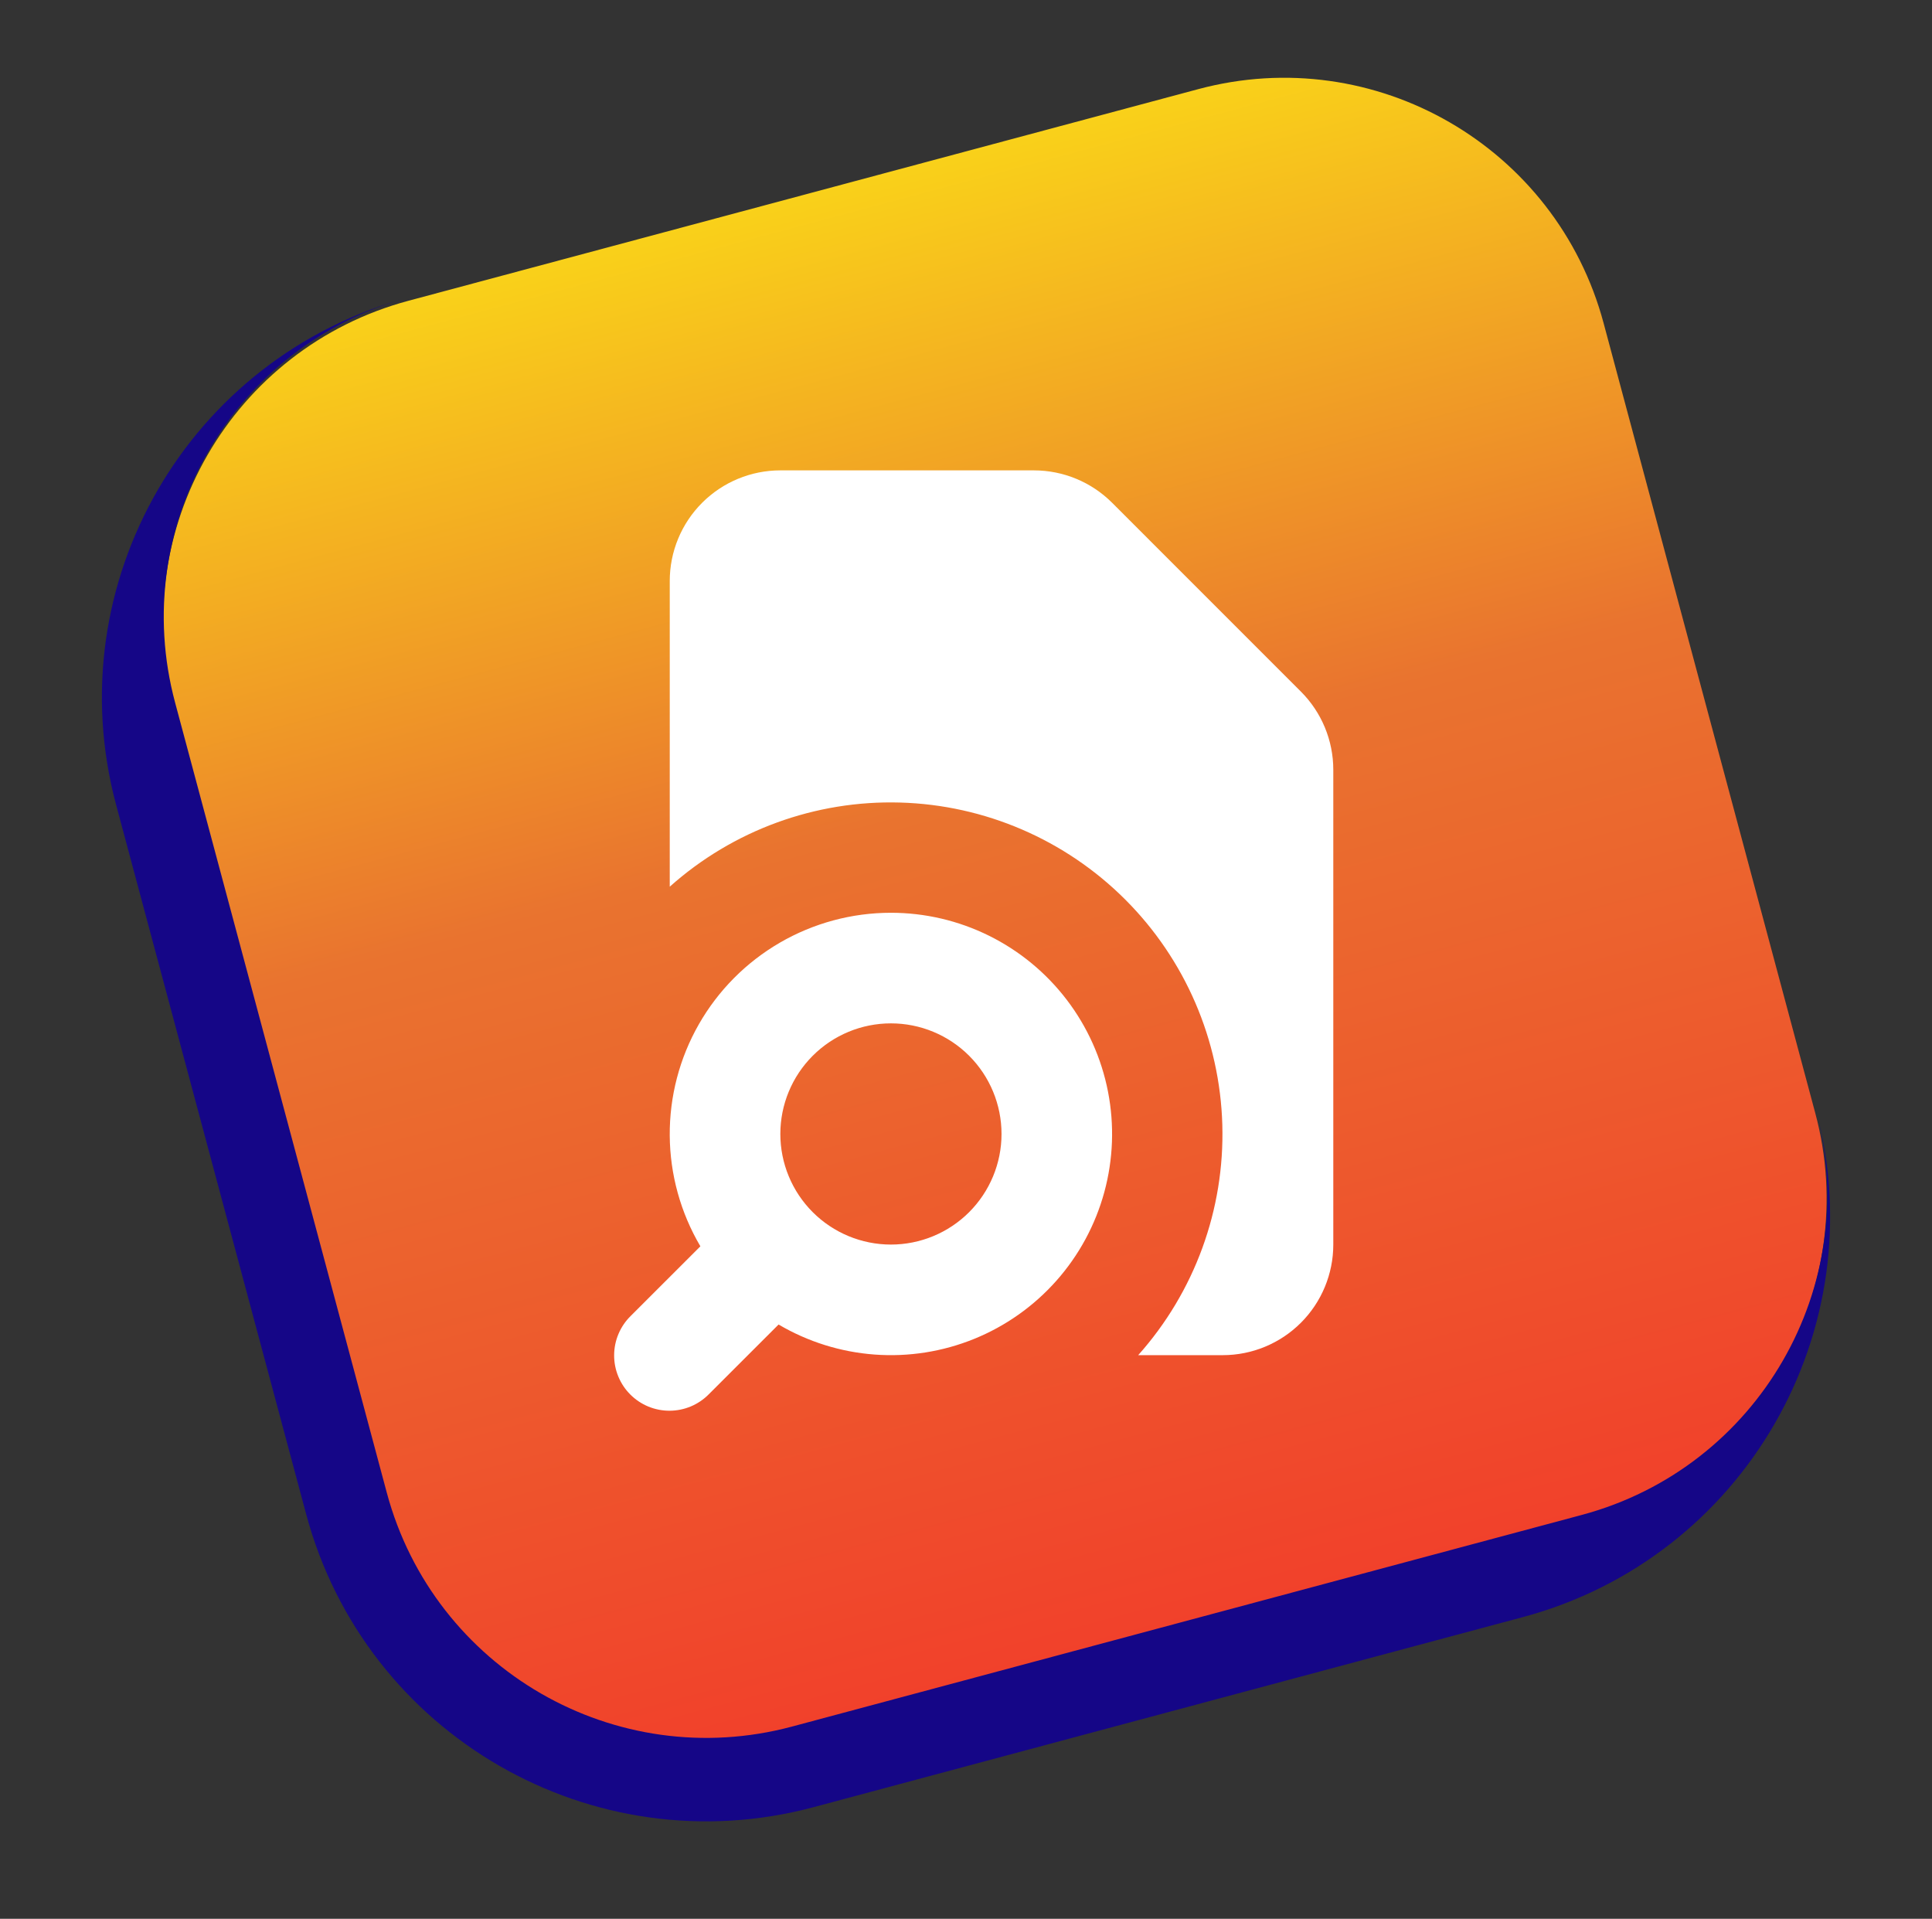
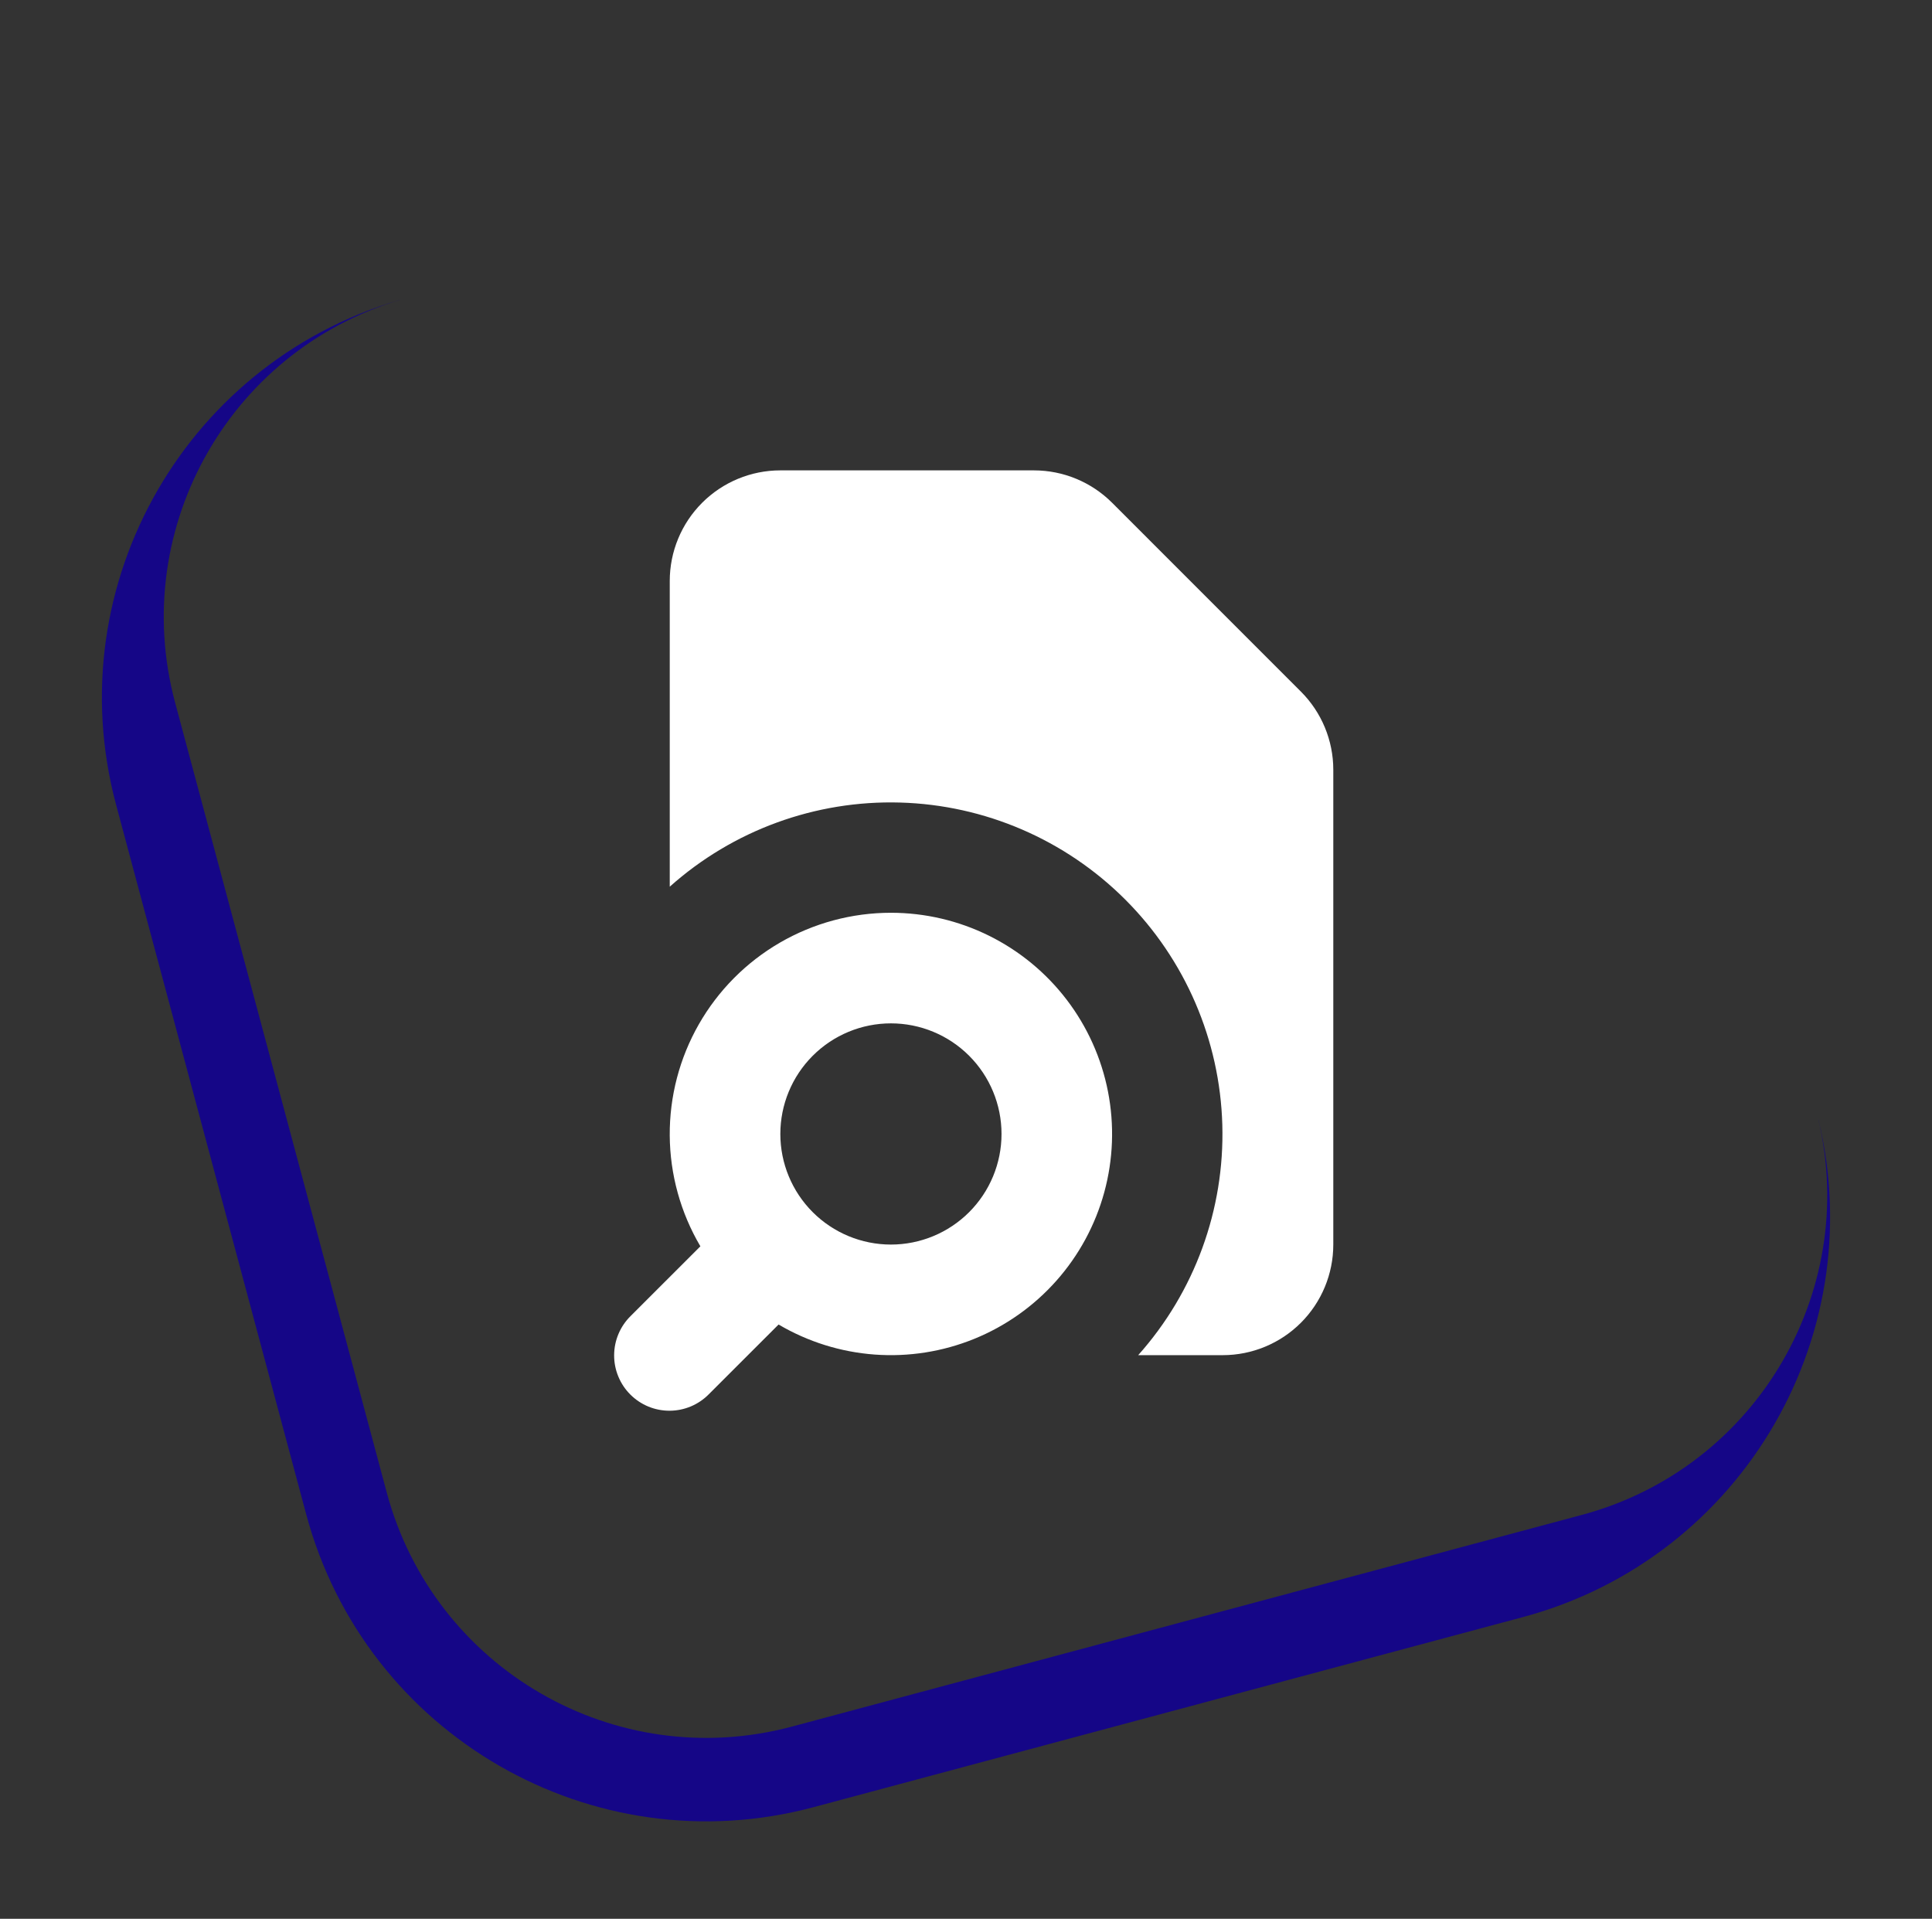
<svg xmlns="http://www.w3.org/2000/svg" width="145" height="144" viewBox="0 0 145 144" fill="none">
  <rect x="0" y="0" width="145" height="144" fill="#333333" stroke="none" />
-   <path d="M13.095 52.992C9.544 39.742 17.407 26.122 30.658 22.571L89.933 6.689C103.184 3.138 116.804 11.002 120.354 24.252L136.237 83.527C139.788 96.778 131.924 110.398 118.673 113.948L59.398 129.831C46.148 133.382 32.528 125.518 28.977 112.268L13.095 52.992Z" fill="url(#paint0_linear_102_607)" />
  <path fill-rule="evenodd" clip-rule="evenodd" d="M114.294 121.358C130.885 116.912 140.731 99.859 136.285 83.267C139.836 96.518 131.972 110.138 118.722 113.688L59.447 129.571C46.196 133.122 32.576 125.258 29.026 112.008L13.143 52.732C9.592 39.482 17.456 25.862 30.706 22.311C14.115 26.757 4.269 43.81 8.715 60.402L22.977 113.628C27.423 130.219 44.476 140.065 61.067 135.62L114.294 121.358Z" fill="#150687" />
-   <path d="M50.266 43.6C50.266 41.399 51.14 39.288 52.697 37.731C54.253 36.175 56.364 35.3 58.566 35.3H77.597C79.798 35.3 81.909 36.175 83.466 37.731L97.634 51.9C99.191 53.456 100.066 55.568 100.066 57.769V93.4C100.066 95.601 99.191 97.712 97.635 99.269C96.078 100.826 93.967 101.7 91.766 101.7H85.423C89.658 96.956 91.918 90.77 91.737 84.413C91.557 78.056 88.951 72.008 84.454 67.511C79.957 63.014 73.91 60.408 67.553 60.228C61.195 60.048 55.01 62.307 50.266 66.543V43.6Z" fill="white" />
+   <path d="M50.266 43.6C50.266 41.399 51.14 39.288 52.697 37.731C54.253 36.175 56.364 35.3 58.566 35.3H77.597C79.798 35.3 81.909 36.175 83.466 37.731L97.634 51.9C99.191 53.456 100.066 55.568 100.066 57.769V93.4C100.066 95.601 99.191 97.712 97.635 99.269C96.078 100.826 93.967 101.7 91.766 101.7H85.423C89.658 96.956 91.918 90.77 91.737 84.413C91.557 78.056 88.951 72.008 84.454 67.511C79.957 63.014 73.91 60.408 67.553 60.228C61.195 60.048 55.01 62.307 50.266 66.543Z" fill="white" />
  <path fill-rule="evenodd" clip-rule="evenodd" d="M66.866 68.5C63.939 68.5 61.064 69.274 58.532 70.743C56.001 72.212 53.903 74.324 52.451 76.866C50.999 79.407 50.245 82.287 50.265 85.214C50.285 88.141 51.079 91.01 52.565 93.531L47.333 98.76C46.942 99.144 46.631 99.602 46.418 100.107C46.205 100.611 46.094 101.153 46.092 101.701C46.089 102.249 46.195 102.792 46.404 103.298C46.612 103.805 46.918 104.266 47.306 104.653C47.693 105.041 48.153 105.348 48.659 105.557C49.166 105.766 49.708 105.872 50.256 105.87C50.804 105.868 51.346 105.758 51.851 105.546C52.356 105.333 52.814 105.023 53.198 104.633L58.434 99.4C60.633 100.696 63.101 101.468 65.647 101.655C68.193 101.842 70.747 101.44 73.112 100.479C75.477 99.519 77.588 98.025 79.282 96.116C80.976 94.207 82.207 91.932 82.879 89.47C83.551 87.007 83.646 84.423 83.156 81.918C82.667 79.413 81.606 77.054 80.057 75.025C78.508 72.997 76.512 71.353 74.224 70.221C71.936 69.089 69.418 68.5 66.866 68.5ZM58.566 85.1C58.566 82.899 59.44 80.788 60.997 79.231C62.553 77.674 64.664 76.8 66.866 76.8C69.067 76.8 71.178 77.674 72.735 79.231C74.291 80.788 75.166 82.899 75.166 85.1C75.166 87.301 74.291 89.412 72.735 90.969C71.178 92.525 69.067 93.4 66.866 93.4C64.664 93.4 62.553 92.525 60.997 90.969C59.44 89.412 58.566 87.301 58.566 85.1Z" fill="white" />
  <defs>
    <linearGradient id="paint0_linear_102_607" x1="55.985" y1="-1.459" x2="89.036" y2="121.89" gradientUnits="userSpaceOnUse">
      <stop stop-color="#FFF212" />
      <stop offset="0.5" stop-color="#E9732F" />
      <stop offset="1" stop-color="#F1412B" />
    </linearGradient>
  </defs>
</svg>